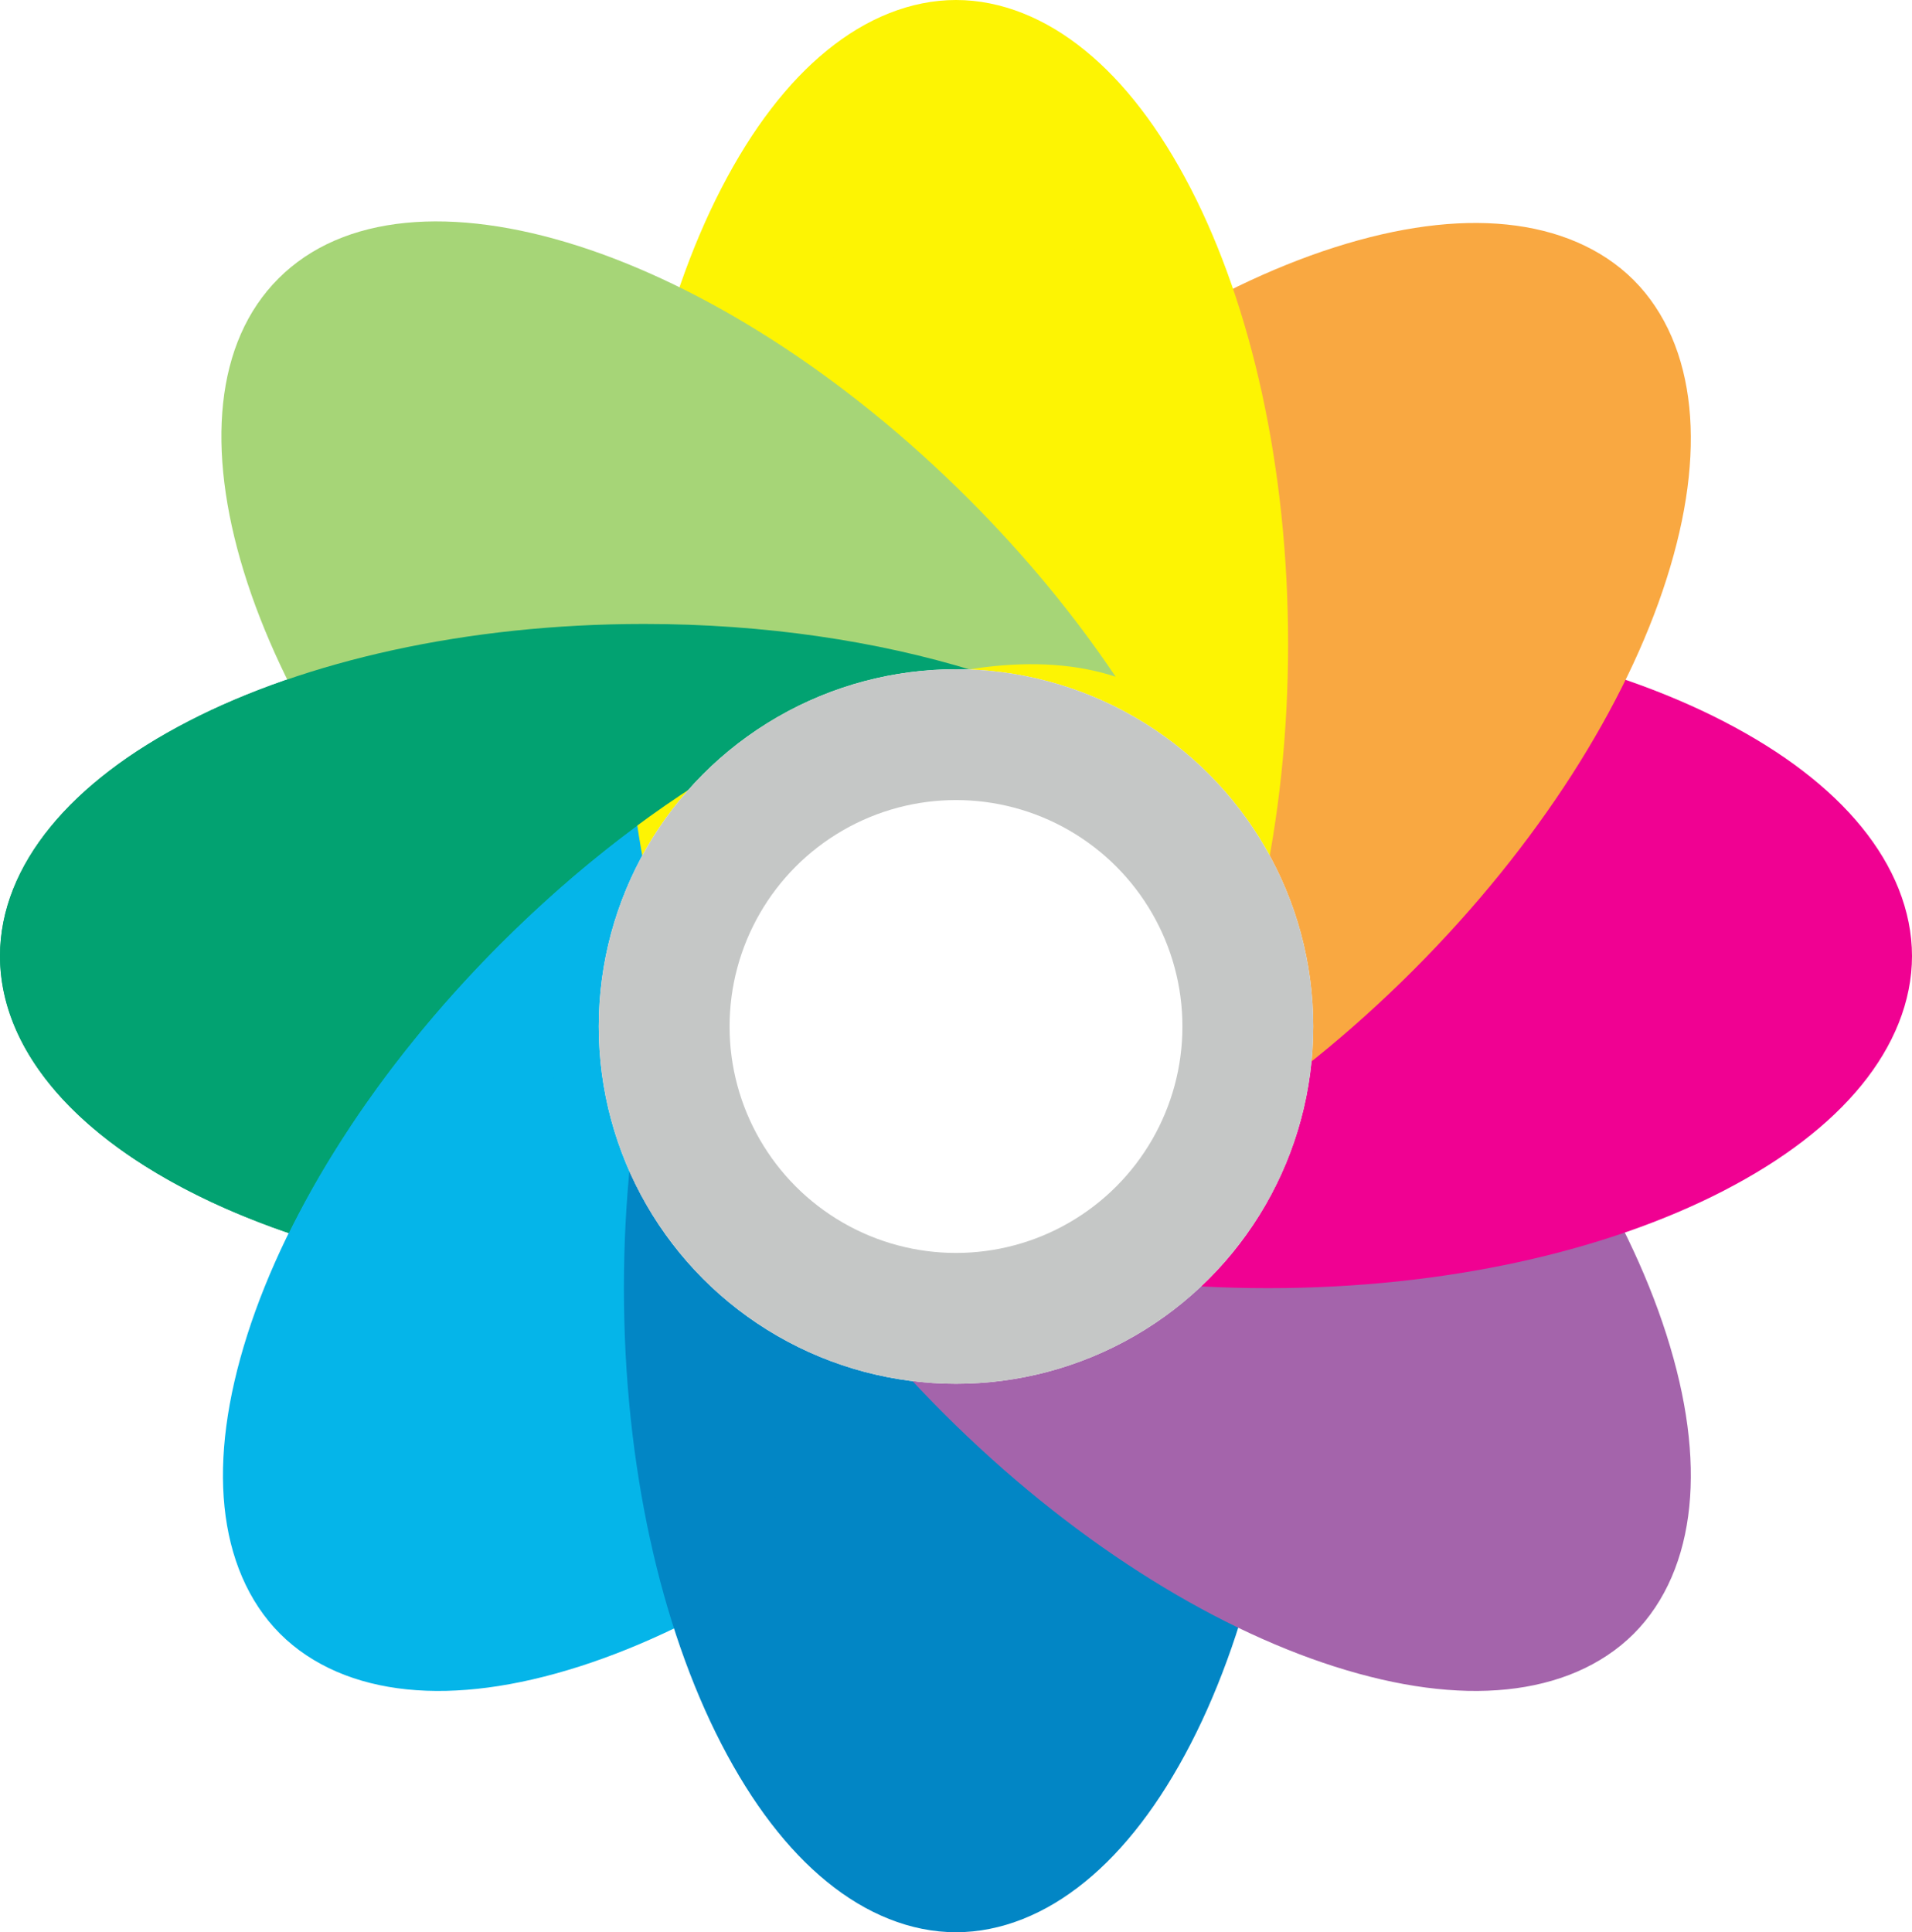
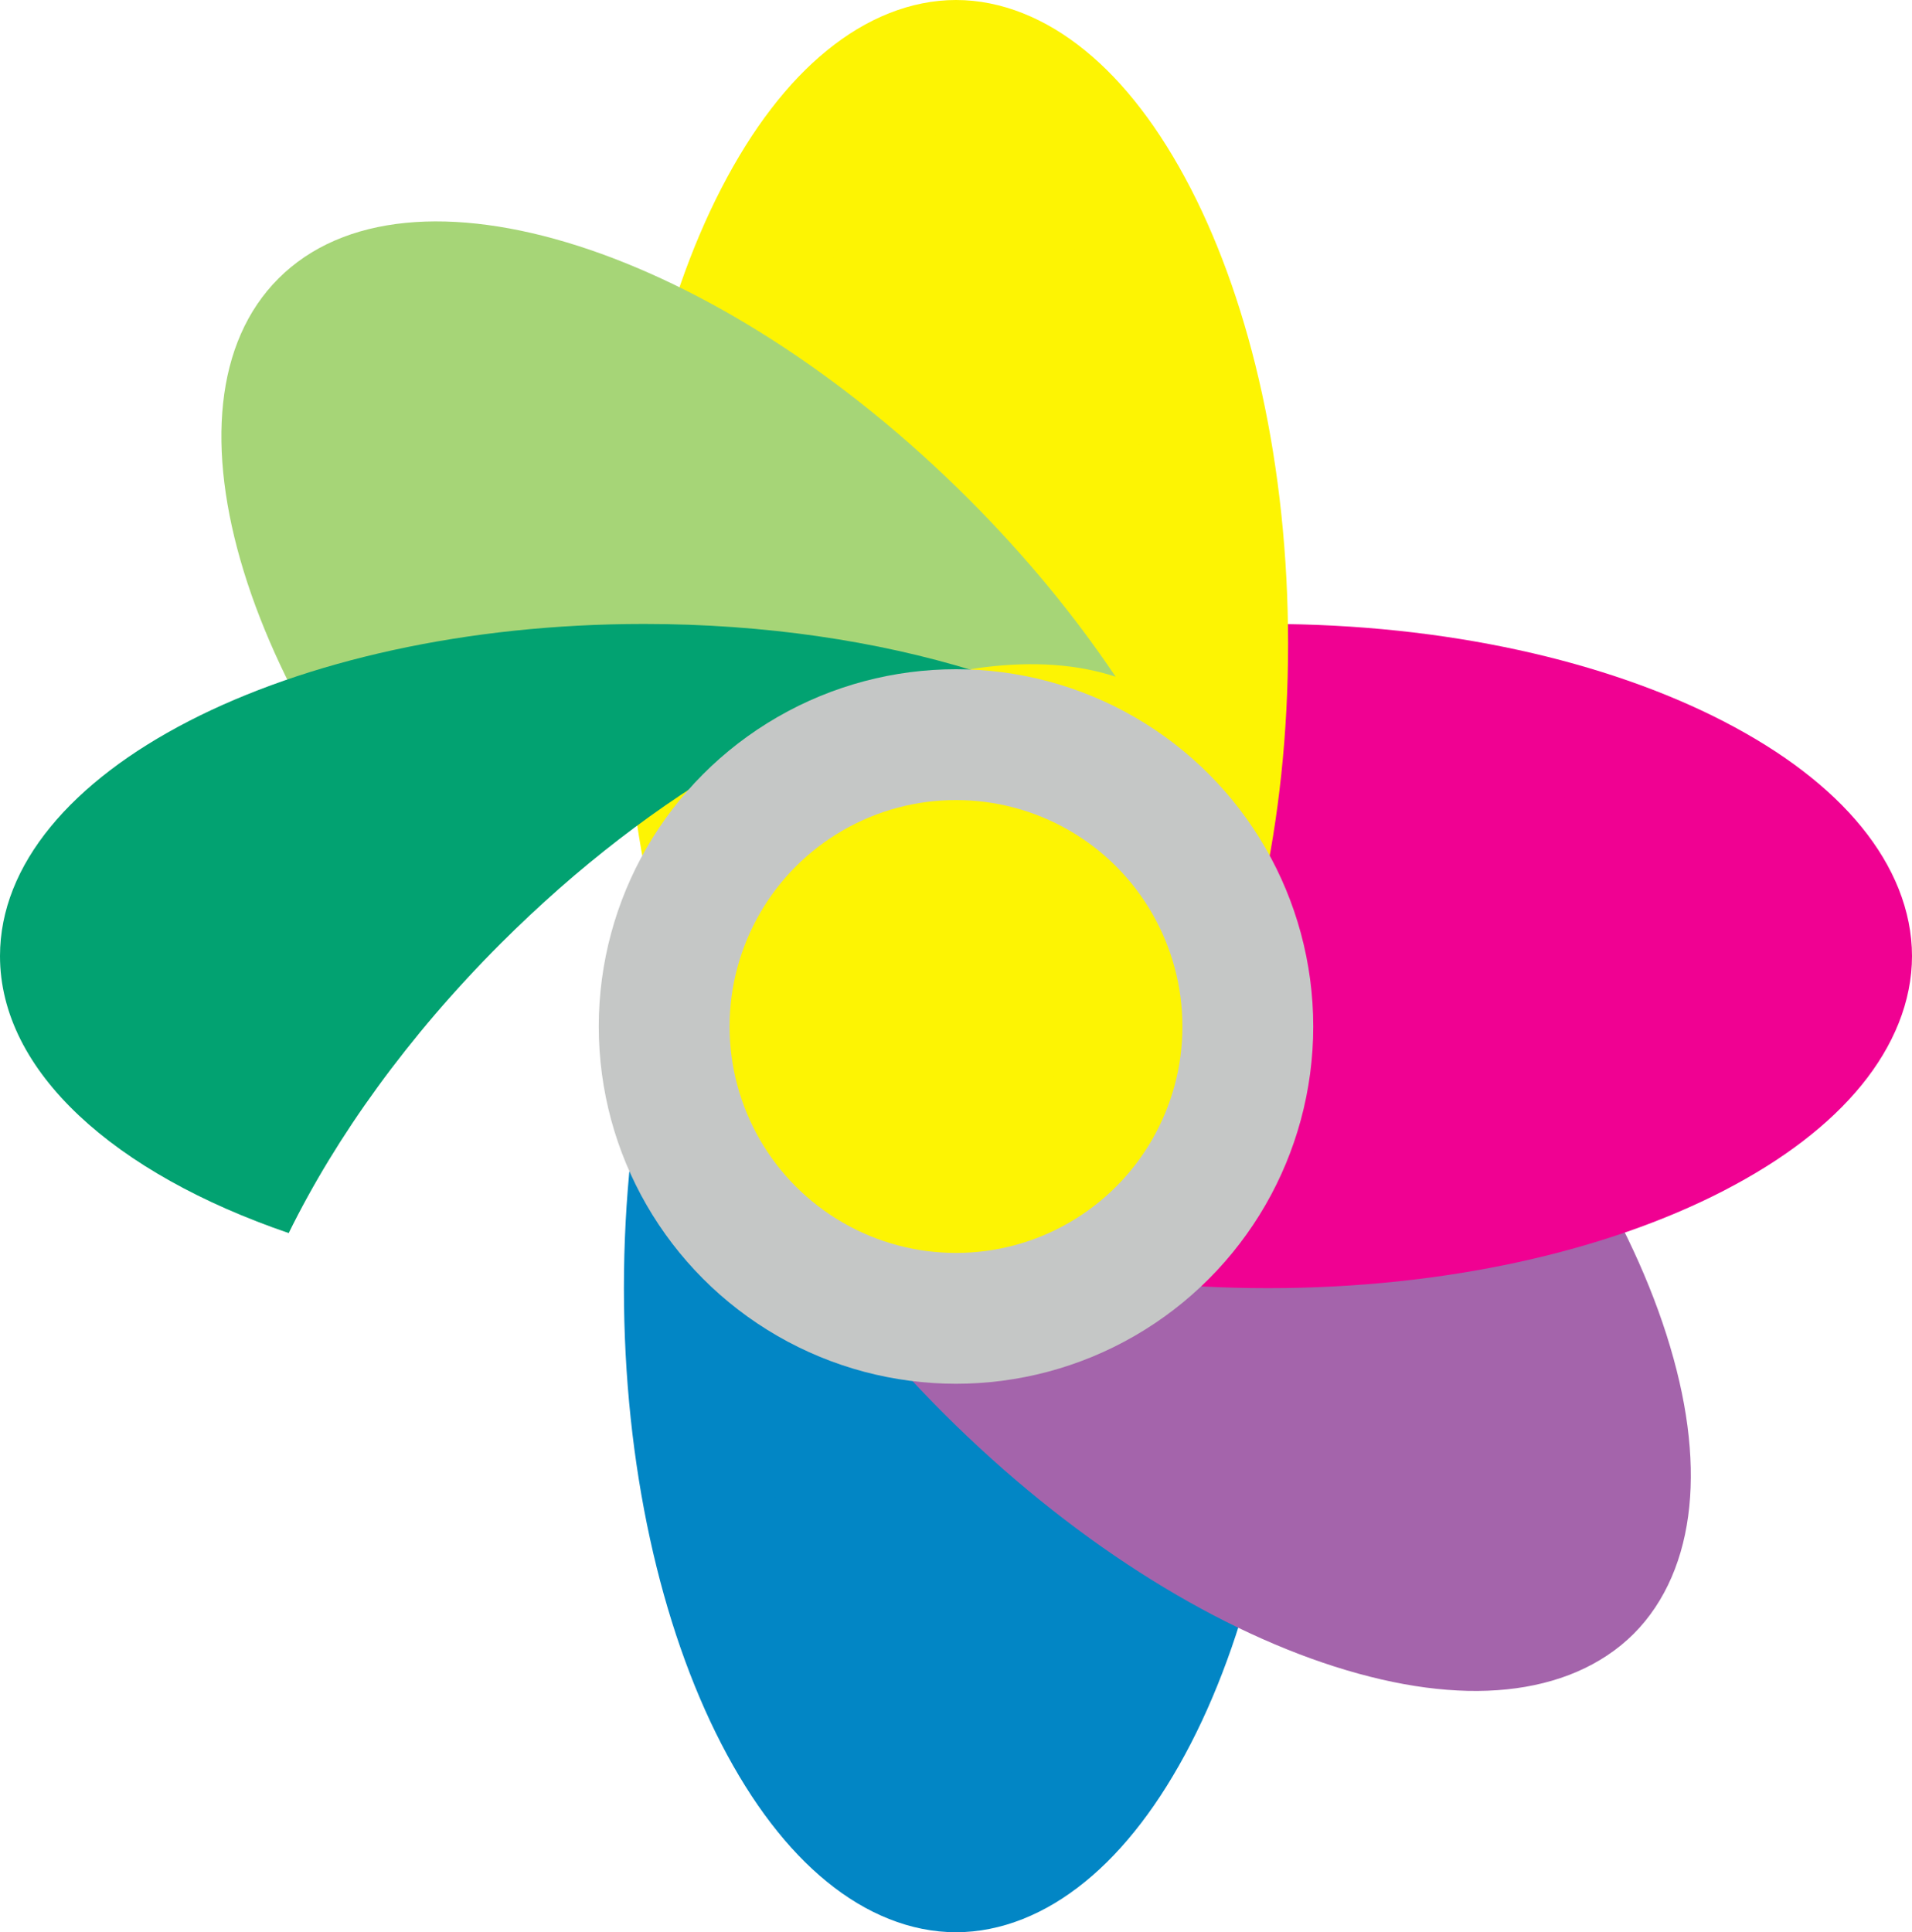
<svg xmlns="http://www.w3.org/2000/svg" width="380" height="384" viewBox="0 0 380 384" fill="none">
-   <path d="M128 137C161.709 137 191.582 144.073 212.552 154.886C234.189 166.043 243 179.142 243 190C243 200.858 234.189 213.957 212.552 225.114C191.582 235.927 161.709 243 128 243C94.291 243 64.418 235.927 43.448 225.114C21.811 213.957 13 200.858 13 190C13 179.142 21.811 166.043 43.448 154.886C64.418 144.073 94.291 137 128 137Z" fill="#02A271" stroke="#02A271" stroke-width="26" />
-   <path d="M108.702 196.702C132.538 172.866 158.663 156.744 181.136 149.562C204.326 142.151 219.818 145.184 227.496 152.862C235.174 160.54 238.206 176.032 230.795 199.221C223.613 221.694 207.491 247.82 183.655 271.656C159.819 295.491 133.694 311.613 111.221 318.796C88.032 326.207 72.54 323.174 64.861 315.496C57.183 307.818 54.151 292.326 61.562 269.137C68.744 246.663 84.866 220.538 108.702 196.702Z" fill="#05B5E9" stroke="#05B5E9" stroke-width="26" />
  <path d="M243 256C243 289.709 235.927 319.582 225.114 340.552C213.957 362.189 200.858 371 190 371C179.142 371 166.043 362.189 154.886 340.552C144.073 319.582 137 289.709 137 256C137 222.291 144.073 192.418 154.886 171.448C166.043 149.811 179.142 141 190 141C200.858 141 213.957 149.811 225.114 171.448C235.927 192.418 243 222.291 243 256Z" fill="#0286C5" stroke="#0286C5" stroke-width="26" />
  <path d="M271.655 196.702C295.491 220.538 311.613 246.663 318.795 269.136C326.206 292.326 323.174 307.818 315.496 315.496C307.818 323.174 292.326 326.206 269.136 318.795C246.663 311.613 220.538 295.491 196.702 271.655C172.866 247.819 156.744 221.694 149.562 199.221C142.151 176.032 145.183 160.54 152.861 152.861C160.54 145.183 176.032 142.151 199.221 149.562C221.694 156.744 247.819 172.866 271.655 196.702Z" fill="#A464AB" stroke="#A464AB" stroke-width="26" />
  <path d="M252 137C285.709 137 315.582 144.073 336.552 154.886C358.189 166.043 367 179.142 367 190C367 200.858 358.189 213.957 336.552 225.114C315.582 235.927 285.709 243 252 243C218.291 243 188.418 235.927 167.448 225.114C145.811 213.957 137 200.858 137 190C137 179.142 145.811 166.043 167.448 154.886C188.418 144.073 218.291 137 252 137Z" fill="#F00192" stroke="#F00192" stroke-width="26" />
-   <path d="M196.702 108.702C220.538 84.866 246.663 68.744 269.136 61.562C292.326 54.151 307.818 57.184 315.496 64.862C323.174 72.54 326.206 88.032 318.795 111.221C311.613 133.694 295.491 159.82 271.655 183.656C247.819 207.491 221.694 223.613 199.221 230.796C176.032 238.207 160.54 235.174 152.861 227.496C145.183 219.818 142.151 204.326 149.562 181.137C156.744 158.663 172.866 132.538 196.702 108.702Z" fill="#F9A841" stroke="#F9A841" stroke-width="26" />
  <path d="M137 128C137 94.291 144.073 64.418 154.886 43.448C166.043 21.811 179.142 13 190 13C200.858 13 213.957 21.811 225.114 43.448C235.927 64.418 243 94.291 243 128C243 161.709 235.927 191.582 225.114 212.552C213.957 234.189 200.858 243 190 243C179.142 243 166.043 234.189 154.886 212.552C144.073 191.582 137 161.709 137 128Z" fill="#FDF403" stroke="#FDF403" stroke-width="26" />
  <path d="M246.19 189.854C249.873 209.194 246.946 225.783 236.364 236.364C232.307 240.421 227.367 243.351 221.728 245.217C234.55 226.113 242.942 206.914 246.19 189.854ZM55.345 55.345C81.119 29.57 142.536 49.199 192.523 99.186C203.885 110.547 213.678 122.5 221.727 134.49C191.537 124.502 141.304 145.067 99.186 187.186C98.3 188.071 97.423 188.962 96.557 189.854C48.517 140.37 30.027 80.662 55.345 55.345Z" fill="#A6D577" />
  <path d="M128 124C151.923 124 174.314 127.385 193.469 133.275C165.081 137.639 130.148 156.871 99.51 187.51C81.095 205.924 66.8 225.889 57.378 245.053C22.8 233.236 0 212.992 0 190C0 153.549 57.308 124 128 124ZM247.396 166.165C252.951 173.558 256 181.595 256 190C256 204.194 247.31 217.34 232.524 228.104C244.614 205.315 249.985 183.374 247.396 166.165Z" fill="#02A271" />
  <g filter="url(#filter0_dd_2868_8122)">
-     <circle cx="190" cy="190" r="71" fill="white" />
    <circle cx="190" cy="190" r="58" stroke="#C5C7C6" stroke-width="26" />
  </g>
  <defs>
    <filter id="filter0_dd_2868_8122" x="107" y="117" width="166" height="166" filterUnits="userSpaceOnUse" color-interpolation-filters="sRGB">
      <feFlood flood-opacity="0" result="BackgroundImageFix" />
      <feColorMatrix in="SourceAlpha" type="matrix" values="0 0 0 0 0 0 0 0 0 0 0 0 0 0 0 0 0 0 127 0" result="hardAlpha" />
      <feMorphology radius="4" operator="erode" in="SourceAlpha" result="effect1_dropShadow_2868_8122" />
      <feOffset dy="4" />
      <feGaussianBlur stdDeviation="3" />
      <feComposite in2="hardAlpha" operator="out" />
      <feColorMatrix type="matrix" values="0 0 0 0 0 0 0 0 0 0 0 0 0 0 0 0 0 0 0.1 0" />
      <feBlend mode="normal" in2="BackgroundImageFix" result="effect1_dropShadow_2868_8122" />
      <feColorMatrix in="SourceAlpha" type="matrix" values="0 0 0 0 0 0 0 0 0 0 0 0 0 0 0 0 0 0 127 0" result="hardAlpha" />
      <feMorphology radius="3" operator="erode" in="SourceAlpha" result="effect2_dropShadow_2868_8122" />
      <feOffset dy="10" />
      <feGaussianBlur stdDeviation="7.5" />
      <feComposite in2="hardAlpha" operator="out" />
      <feColorMatrix type="matrix" values="0 0 0 0 0 0 0 0 0 0 0 0 0 0 0 0 0 0 0.1 0" />
      <feBlend mode="normal" in2="effect1_dropShadow_2868_8122" result="effect2_dropShadow_2868_8122" />
      <feBlend mode="normal" in="SourceGraphic" in2="effect2_dropShadow_2868_8122" result="shape" />
    </filter>
  </defs>
</svg>